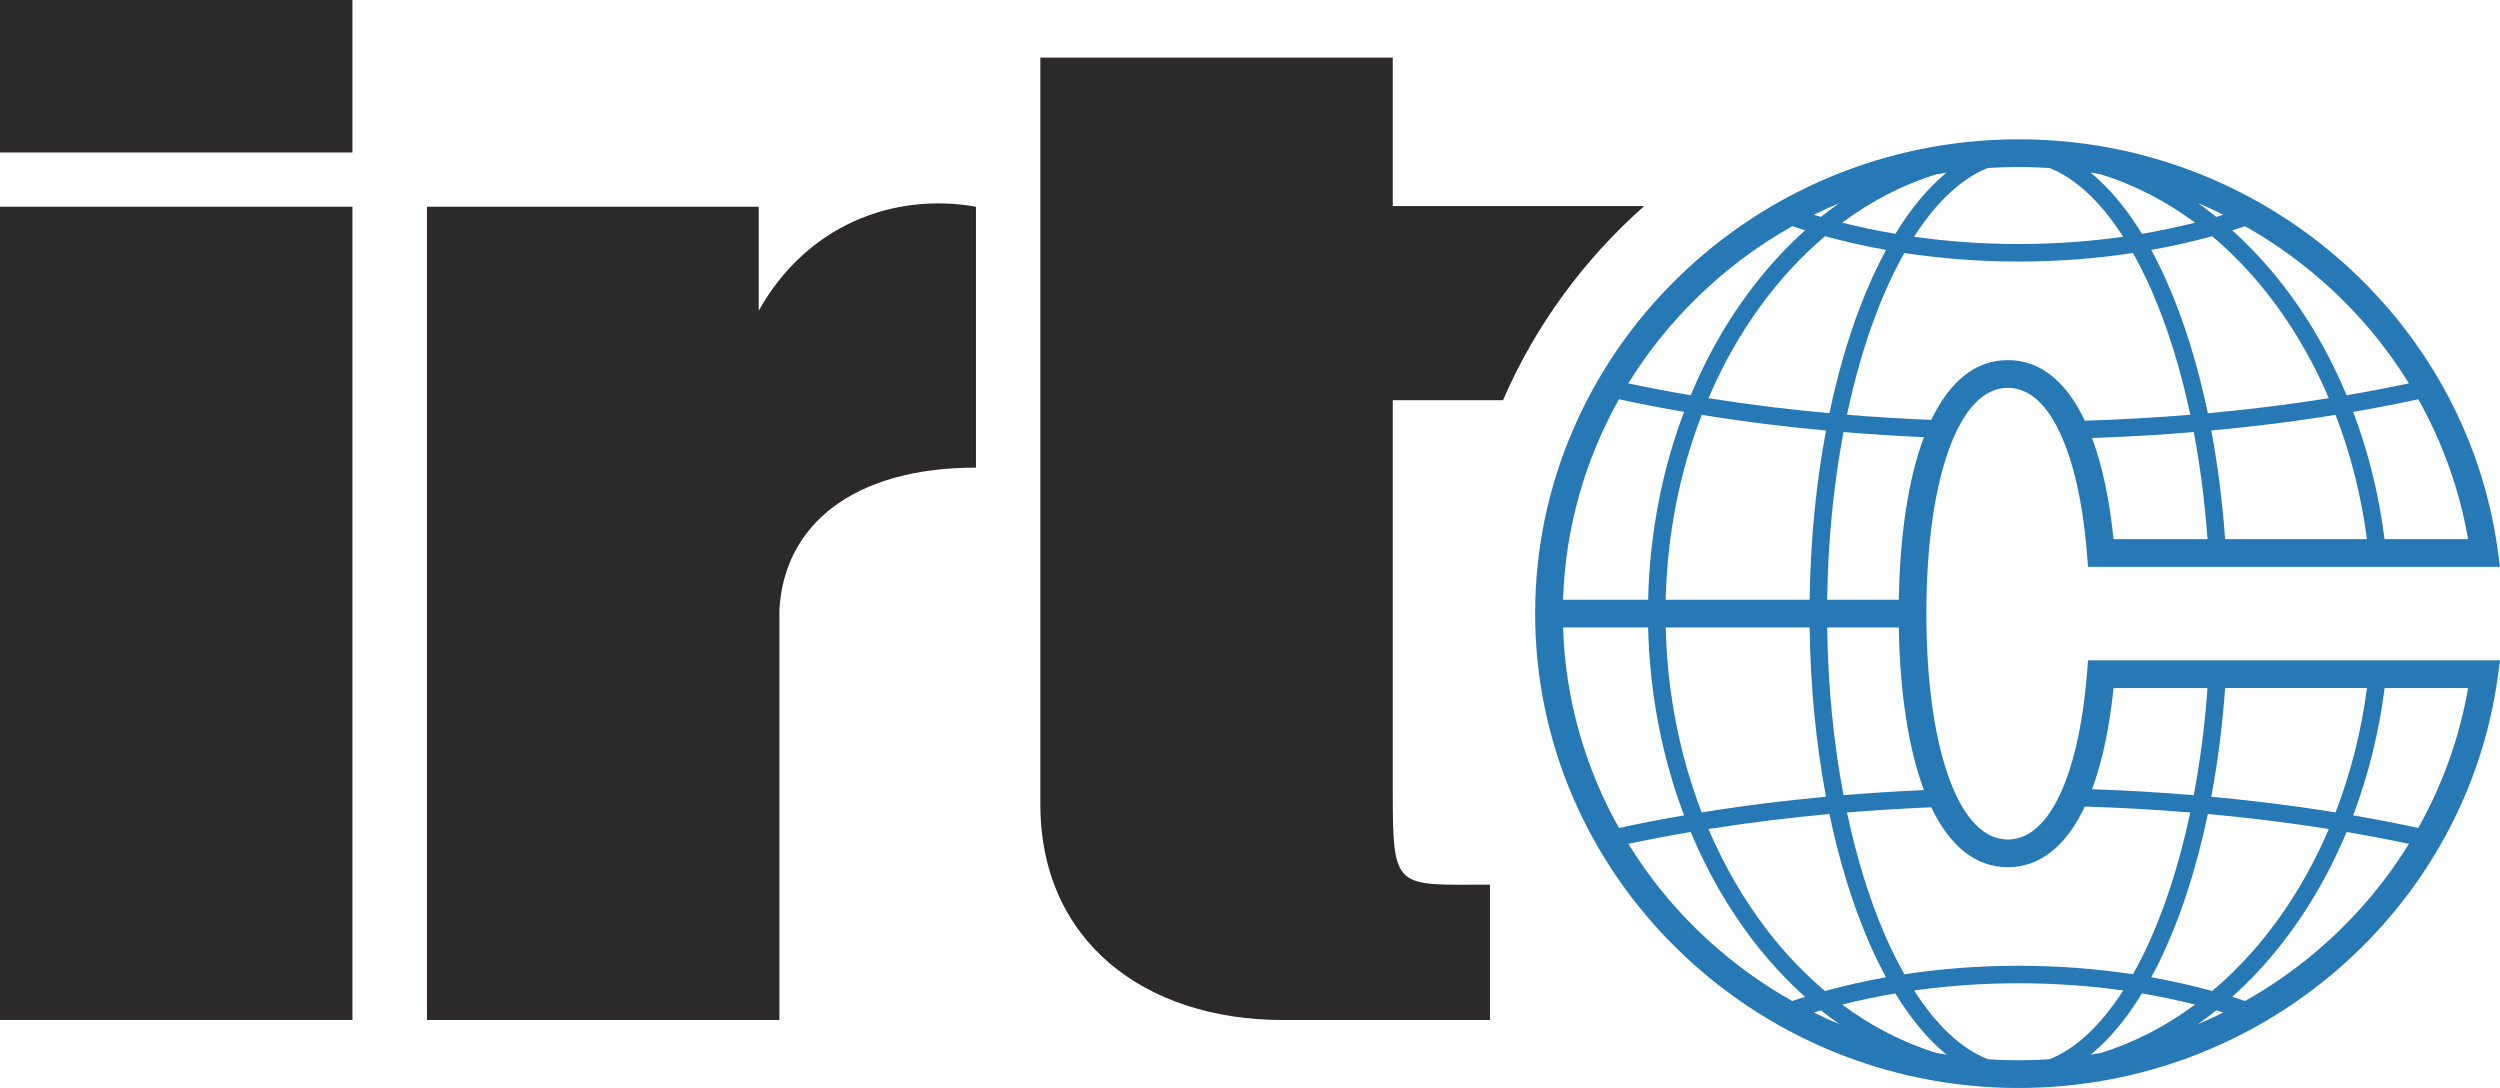
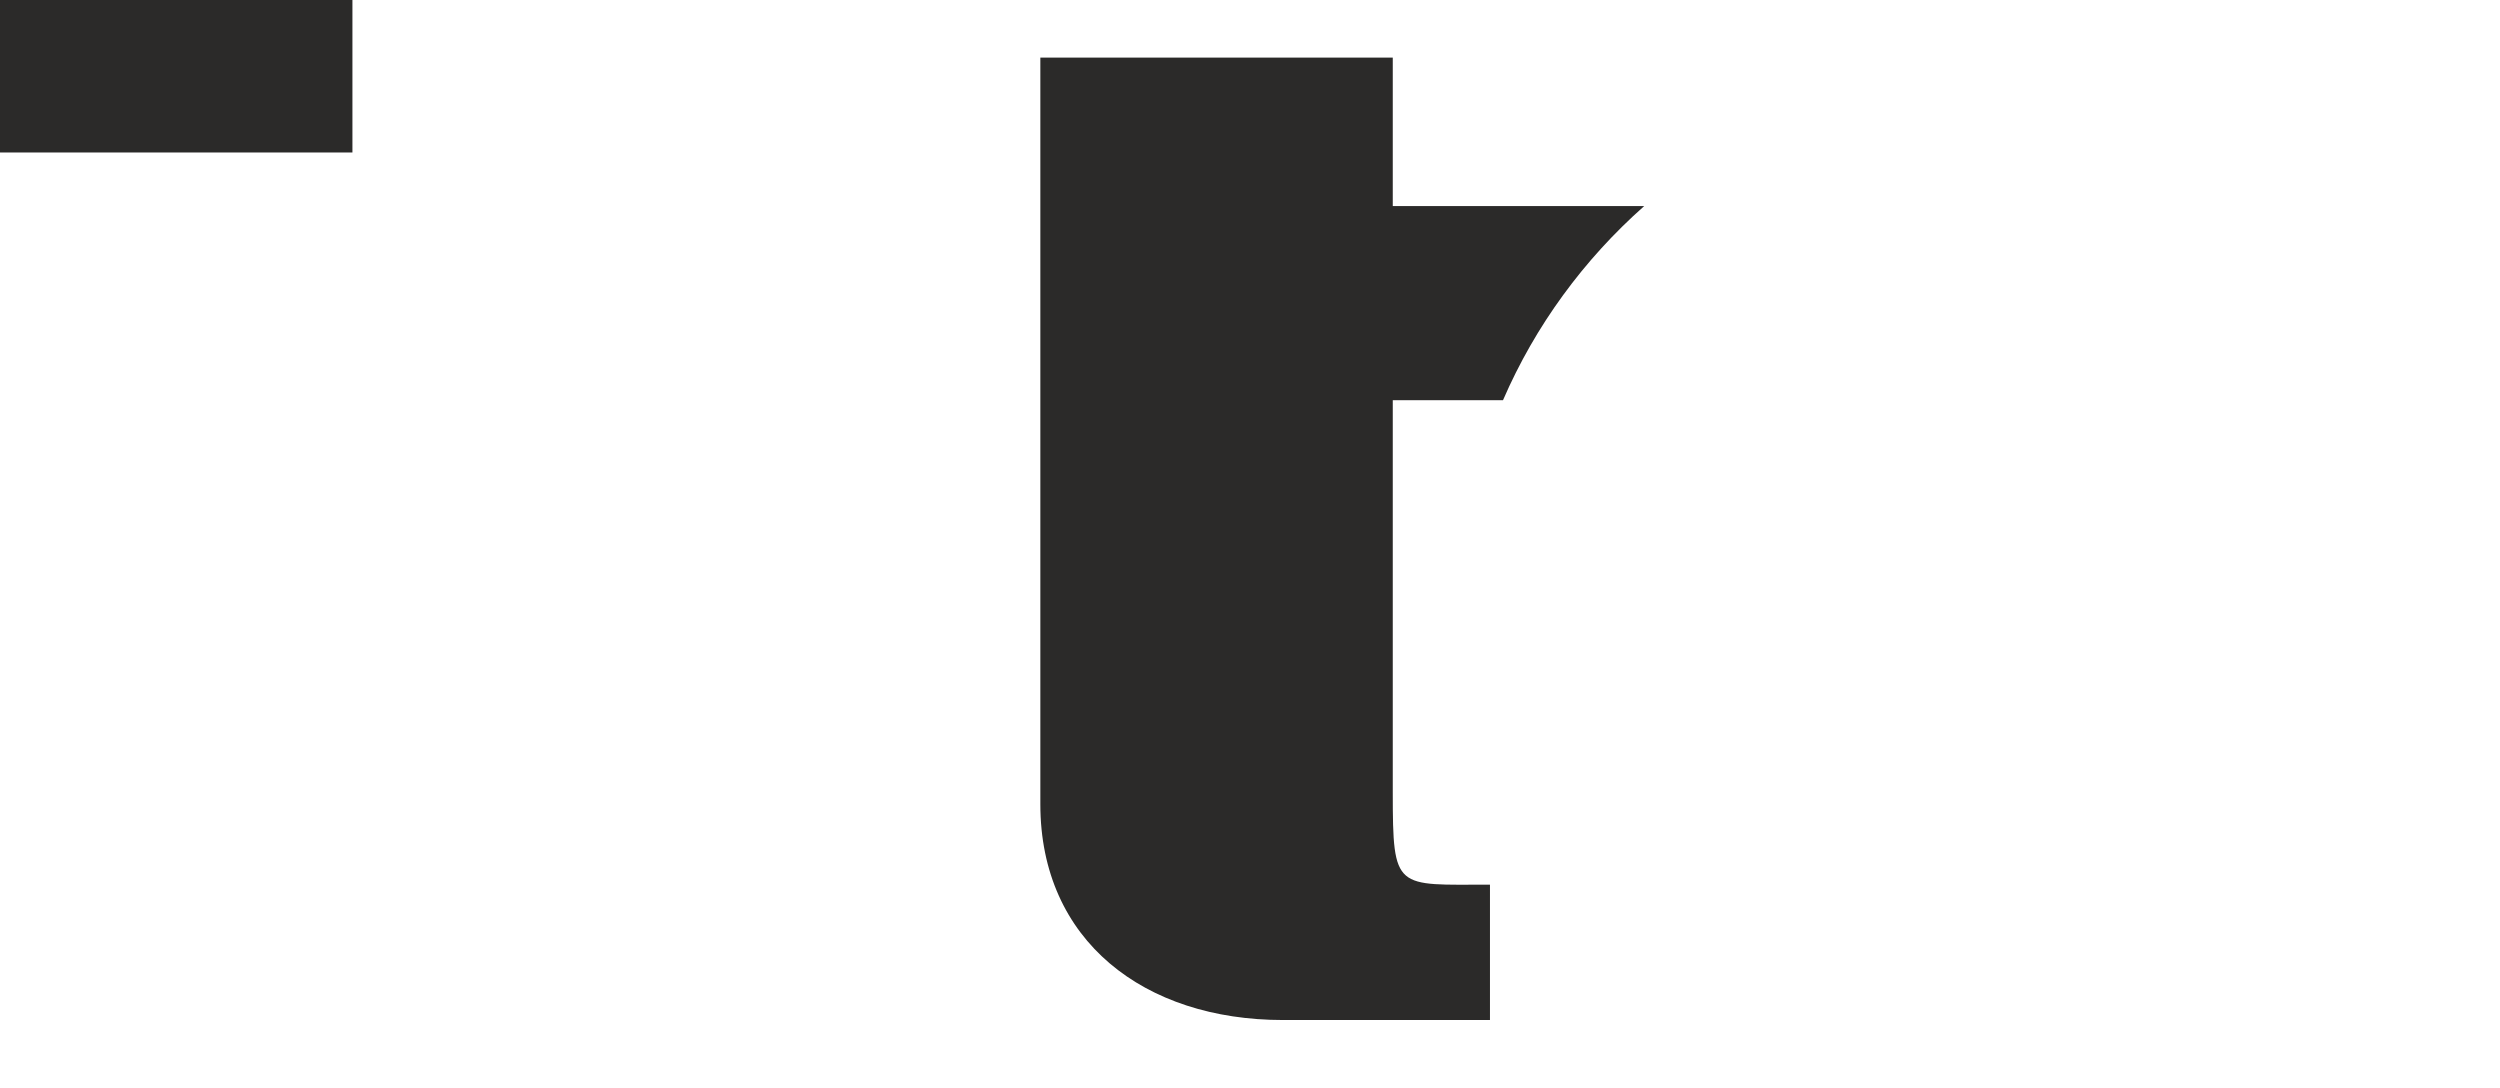
<svg xmlns="http://www.w3.org/2000/svg" xml:space="preserve" width="100%" height="100%" version="1.1" style="shape-rendering:geometricPrecision; text-rendering:geometricPrecision; image-rendering:optimizeQuality; fill-rule:evenodd; clip-rule:evenodd" viewBox="0 0 9553.98 4157.8">
  <defs>
    <style type="text/css">
   
    .fil0 {fill:none}
    .fil1 {fill:#2B2A29}
    .fil2 {fill:#2779B5;fill-rule:nonzero}
   
  </style>
  </defs>
  <g id="Layer_x0020_1">
    <line class="fil0" x1="5948.23" y1="2345.05" x2="7308.68" y2="2345.05" />
-     <rect class="fil1" x="0.01" y="789.95" width="1346.83" height="3108" />
    <rect class="fil1" x="0.01" y="-0.01" width="1346.83" height="582.75" />
-     <path class="fil1" d="M2978.58 3897.95l-1346.84 0 0 -3108 1267.88 0 0 397.27c181.27,-323.71 510.61,-453.36 830.08,-397.27l0 997.15c-470.54,0 -733.86,220.15 -751.12,543.9l0 1566.95z" />
    <path class="fil1" d="M5694.05 3898.11l-790.85 0c-529.63,0 -927.44,-302.32 -927.44,-824.78l0 -2853.18 1346.83 0 0 567.45 960.76 0c-230.85,204.37 -416.31,457.12 -539.46,741.68l-421.3 0 0 1498.19c0.08,378.4 10.18,353.26 371.46,353.26l0 517.38z" />
-     <path class="fil2" d="M7714.59 532.36c464.27,0 889.6,169.66 1214.79,448.96 329.57,283.06 556.28,678.87 616.53,1124.98l8.07 59.96 -1574.34 0 -3.93 -48.79c-16.29,-201.68 -54.58,-370.59 -114.06,-485.09l0 -0.21c-49.3,-95 -112.46,-150.13 -188.32,-150.13 -90.84,0 -163.54,79.1 -216.21,211.49 -63.04,158.44 -95.27,387.54 -95.27,651.39 0,263.88 32.26,493.16 95.27,651.65 52.67,132.45 125.37,211.61 216.21,211.61 75.8,0 138.96,-55.21 188.29,-150.28 59.48,-114.59 97.8,-283.71 114.09,-485.59l3.93 -48.79 1574.34 0 -8.07 59.95c-60.25,446.14 -286.99,842.11 -616.56,1125.25 -325.16,279.36 -750.49,449.08 -1214.76,449.08 -508.66,0 -970.53,-203.51 -1305.3,-531.72 -334.97,-328.42 -542.65,-781.79 -542.65,-1281.16 0,-499.22 207.68,-952.53 542.71,-1280.93 334.77,-328.12 796.58,-531.63 1305.24,-531.63zm685.46 243.96c23.67,16.65 46.99,34.24 69.82,52.54 9.1,-2.67 18.22,-5.4 27.25,-8.1 -31.81,-15.79 -64.19,-30.58 -97.07,-44.44zm179.62 88.19c-16.26,5.4 -32.56,10.71 -49.06,15.84 53.35,47.83 104.09,100.28 151.66,156.73 114.59,136.05 211.4,295.98 285.43,473.44 81.53,-13.83 161.02,-29.05 238.26,-45.37 -93.45,-151.41 -210.09,-287.52 -345.24,-403.59 -86.57,-74.32 -180.67,-140.43 -281.05,-197.05zm662.05 661.31c-80.69,17.41 -163.66,33.52 -248.79,48.23 57.32,151.65 98.28,315.01 120,486.34l319.04 0c-32.89,-190.57 -98.24,-370.7 -190.25,-534.57zm-805.51 534.57c-10.3,-143.04 -28.12,-280.23 -52.58,-409.29 -126.81,10.59 -256.53,18.25 -388.5,22.78 39.55,106.49 66.97,238.1 81.95,386.51l359.13 0zm-468.78 -452.68c137.25,-4.23 271.78,-11.88 402.94,-22.68 -38.17,-180.22 -89.42,-343.01 -150.91,-481.7 -21.54,-48.61 -44.38,-94.25 -68.2,-136.53 -140.38,21.37 -286.7,32.77 -436.67,32.77 -150.25,0 -296.69,-11.4 -437.03,-32.77 -39.55,70.19 -76.25,149.55 -109.23,236.66 -43.51,114.9 -80.57,243 -109.88,381.45 105.32,8.67 212.78,15.33 322.06,19.83 68.84,-144.15 166.55,-228.56 292.82,-228.56 119.85,0 213.98,76.19 282.19,207.62l0 -0.21c4.08,7.86 8.01,15.87 11.91,24.12zm-614.91 62.99c-104.04,-4.59 -206.63,-11.2 -307.34,-19.6 -37.42,197.36 -59.41,413.67 -62.38,640.88l273.66 0c4.03,-246.32 36.4,-462.76 96.06,-621.28zm-369.72 727.15c2.97,227.21 24.96,443.62 62.41,641 100.71,-8.4 203.24,-14.97 307.28,-19.56 -59.57,-158.62 -91.97,-375.12 -96.03,-621.44l-273.66 0zm397.68 687.36c-109.25,4.47 -216.68,11.1 -321.97,19.78 36.54,172.5 85.07,329.2 143.13,463.99 23.86,55.33 49.3,106.91 76.04,154.29 140.31,-21.3 286.69,-32.64 436.79,-32.64 150.06,0 296.41,11.28 436.76,32.61 13.53,-23.91 26.73,-48.82 39.52,-74.83 74.32,-151.12 135.63,-335.72 179.62,-543.42 -131.22,-10.84 -265.78,-18.46 -403.09,-22.72 -3.84,8.16 -7.77,16.23 -11.79,24.01 -68.21,131.45 -162.34,207.76 -282.16,207.76 -126.27,0 -223.98,-84.59 -292.85,-228.83zm614.5 -69.16c132,4.47 261.75,12.21 388.62,22.83 24.49,-129.09 42.37,-266.37 52.64,-409.5l-359.16 0c-14.98,148.53 -42.46,280.05 -82.1,386.67zm1117.98 -386.67c-21.69,171.37 -62.71,334.84 -120.06,486.56 85.1,14.7 168.07,30.75 248.73,48.22 92.07,-163.96 157.51,-344.06 190.37,-534.78l-319.04 0zm92.91 595.48c-77.24,-16.38 -156.7,-31.54 -238.2,-45.4 -78.92,189.07 -183.65,358.34 -308.24,499.94 -40.84,46.42 -83.9,89.84 -128.82,130.08 16.59,5.16 33.01,10.38 49.33,15.84 100.23,-56.59 194.3,-122.54 280.75,-196.84 135.09,-116.06 251.76,-252.23 345.18,-403.62zm-708.75 644.3c-9.12,-2.76 -18.15,-5.4 -27.34,-8.07 -23.1,18.52 -46.75,36.13 -70.69,52.99 33.21,-14.01 65.92,-28.98 98.03,-44.92zm-664.72 178.81c101.87,-40.35 197.48,-131.75 281.53,-262.67 -128.11,-18.13 -261.82,-27.64 -399.46,-27.64 -137.65,0 -271.39,9.54 -399.49,27.67 83.99,130.89 179.5,222.26 281.35,262.61 39.1,2.58 78.5,4 118.26,4 39.61,0 78.86,-1.42 117.81,-3.97zm-802.61 -133.8c-24.01,-16.86 -47.65,-34.5 -70.76,-53.05 -9.21,2.67 -18.24,5.34 -27.37,8.1 32.17,15.94 64.85,30.94 98.13,44.95zm-181.04 -88.82c16.39,-5.46 32.86,-10.71 49.49,-15.84 -71.72,-64.24 -138.55,-136.68 -199.61,-216.29 -93.81,-122.36 -173.99,-261.62 -237.48,-413.73 -81.59,13.83 -161.08,28.99 -238.29,45.37 73.31,118.8 160.84,228.29 260.43,325.96 108.6,106.44 231.45,198.95 365.46,274.53zm-661.63 -661.16c80.75,-17.47 163.69,-33.52 248.76,-48.22 -82.73,-218.78 -131.49,-461.89 -137.4,-718.12l-325.07 0c8.67,276.84 85.25,537.45 213.71,766.34zm111.36 -872.21c5.94,-256.16 54.67,-499.19 137.34,-717.9 -85.04,-14.68 -167.98,-30.85 -248.73,-48.32 -128.46,228.87 -205.04,489.47 -213.68,766.22l325.07 0zm-75.71 -826.86c77.21,16.35 156.73,31.51 238.29,45.37 57.64,-138.24 129.12,-265.71 212.09,-379.67 67.76,-93.08 143.29,-177.19 225.15,-250.53 -16.51,-5.13 -32.83,-10.47 -49.07,-15.87 -134.16,75.61 -257.19,168.28 -365.88,274.83 -99.65,97.7 -187.27,207.04 -260.58,325.87zm709.1 -644.39c9.04,2.73 18.1,5.4 27.19,8.04 22.78,-18.27 46.06,-35.74 69.68,-52.39 -32.8,13.83 -65.12,28.62 -96.87,44.35zm664.34 -178.63c-102.03,40.51 -197.51,131.88 -281.38,262.62 128.13,18.15 261.93,27.81 399.76,27.81 137.55,0 271.23,-9.69 399.37,-27.81 -83.9,-130.77 -179.33,-222.14 -281.14,-262.62 -39.1,-2.58 -78.47,-3.87 -118.23,-3.87 -39.79,0 -79.25,1.29 -118.38,3.87zm-1230.67 1649.88l550.19 0c2.97,-228.77 25.03,-447.03 62.54,-646.79 -74.3,-6.84 -147.58,-14.64 -219.63,-23.52 -86.84,-10.66 -172,-22.84 -255.33,-36.34 -82.76,214.52 -131.73,453.88 -137.77,706.65zm2137.91 -231.59l542.06 0c-21.91,-167.61 -62.9,-327.25 -119.91,-475.06 -95.73,15.51 -193.97,29.22 -294.41,41.02 -59.38,6.96 -119.64,13.23 -180.52,18.84 24.64,131.16 42.55,270.39 52.78,415.2zm-477.54 -1394.77c-12.21,-2.16 -24.48,-4.29 -36.78,-6.21 70.81,57.59 136.92,136.83 196.51,234.17 69.38,-11.73 137.17,-26.01 202.91,-42.64 -111.8,-82.99 -233.72,-146.04 -362.64,-185.32zm-586.58 -6.09c-13.2,2.07 -26.38,4.32 -39.46,6.66 -127.8,39.4 -248.7,102.21 -359.67,184.63 65.84,16.69 133.65,30.97 203.15,42.76 59.48,-97.25 125.37,-176.46 195.98,-234.05zm-523.6 1738.32l-550.19 0c6.01,252.86 54.92,492.26 137.68,706.84 83.39,-13.48 168.61,-25.57 255.51,-36.25 71.99,-8.85 145.21,-16.78 219.45,-23.68 -37.51,-199.72 -59.51,-418.11 -62.45,-646.91zm484.77 1626.12c12.81,2.31 25.69,4.47 38.62,6.48 -70.64,-57.58 -136.53,-136.77 -195.95,-233.96 -69.47,11.73 -137.28,26.04 -203.09,42.7 111.18,82.58 232.32,145.41 360.42,184.78zm589.14 6.51c12.45,-1.95 24.87,-3.99 37.23,-6.21 128.56,-39.34 250.15,-102.32 361.71,-185.14 -65.74,-16.63 -133.5,-30.91 -202.91,-42.67 -59.44,97.22 -125.34,176.44 -196.03,234.02zm1055.9 -1401.1l-542.09 0c-10.23,144.93 -28.2,284.16 -52.87,415.41 60.94,5.67 121.2,12 180.64,19 100.44,11.79 198.62,25.44 294.35,40.9 57.07,-147.85 98.06,-307.54 119.97,-475.31zm-607.98 -1050.23c62.83,-5.73 124.95,-12.13 186.07,-19.3 94.23,-11.07 186.32,-23.85 276.13,-38.17 -70.55,-165.18 -161.59,-314.17 -268.81,-441.39 -54.91,-65.18 -114.17,-124.65 -176.98,-177.55 -75.05,20.61 -152.8,38.16 -232.8,52.48 20.77,38.11 40.69,78.59 59.57,121.16 64.18,144.82 117.48,314.77 156.82,502.77zm-1908.45 -57.44c77.48,12.34 156.76,23.53 237.63,33.46 73.58,9.03 148.54,16.98 224.67,23.92 30.34,-144.85 68.87,-279.04 114.39,-399.21 30.87,-81.5 65.08,-156.76 102.02,-224.66 -80.09,-14.35 -157.93,-31.93 -233.04,-52.57 -90.59,76.42 -173.74,166.44 -247.44,267.72 -77,105.77 -143.73,223.7 -198.23,351.34zm2370.68 1646.56c-89.81,-14.28 -181.9,-26.92 -276.13,-37.99 -61.18,-7.17 -123.3,-13.74 -186.16,-19.5 -45.32,216.46 -109.11,409.32 -186.8,567.21 -9.6,19.48 -19.44,38.41 -29.47,56.83 80.03,14.29 157.87,31.78 232.95,52.37 54.55,-45.94 106.38,-96.71 155.02,-152.02 116.67,-132.6 215.3,-290.55 290.59,-466.9zm-1908.5 -57.4c-76.04,6.99 -150.94,15.03 -224.46,24.06 -80.93,9.96 -160.21,21.07 -237.75,33.4 60.23,141.03 135.28,270.39 222.66,384.32 67.4,87.89 142.11,166.6 222.8,234.6 75.14,-20.59 153.01,-38.14 233.07,-52.43 -23.7,-43.53 -46.24,-90.11 -67.48,-139.44 -60.65,-140.73 -111.15,-304.35 -148.84,-484.51z" />
  </g>
</svg>